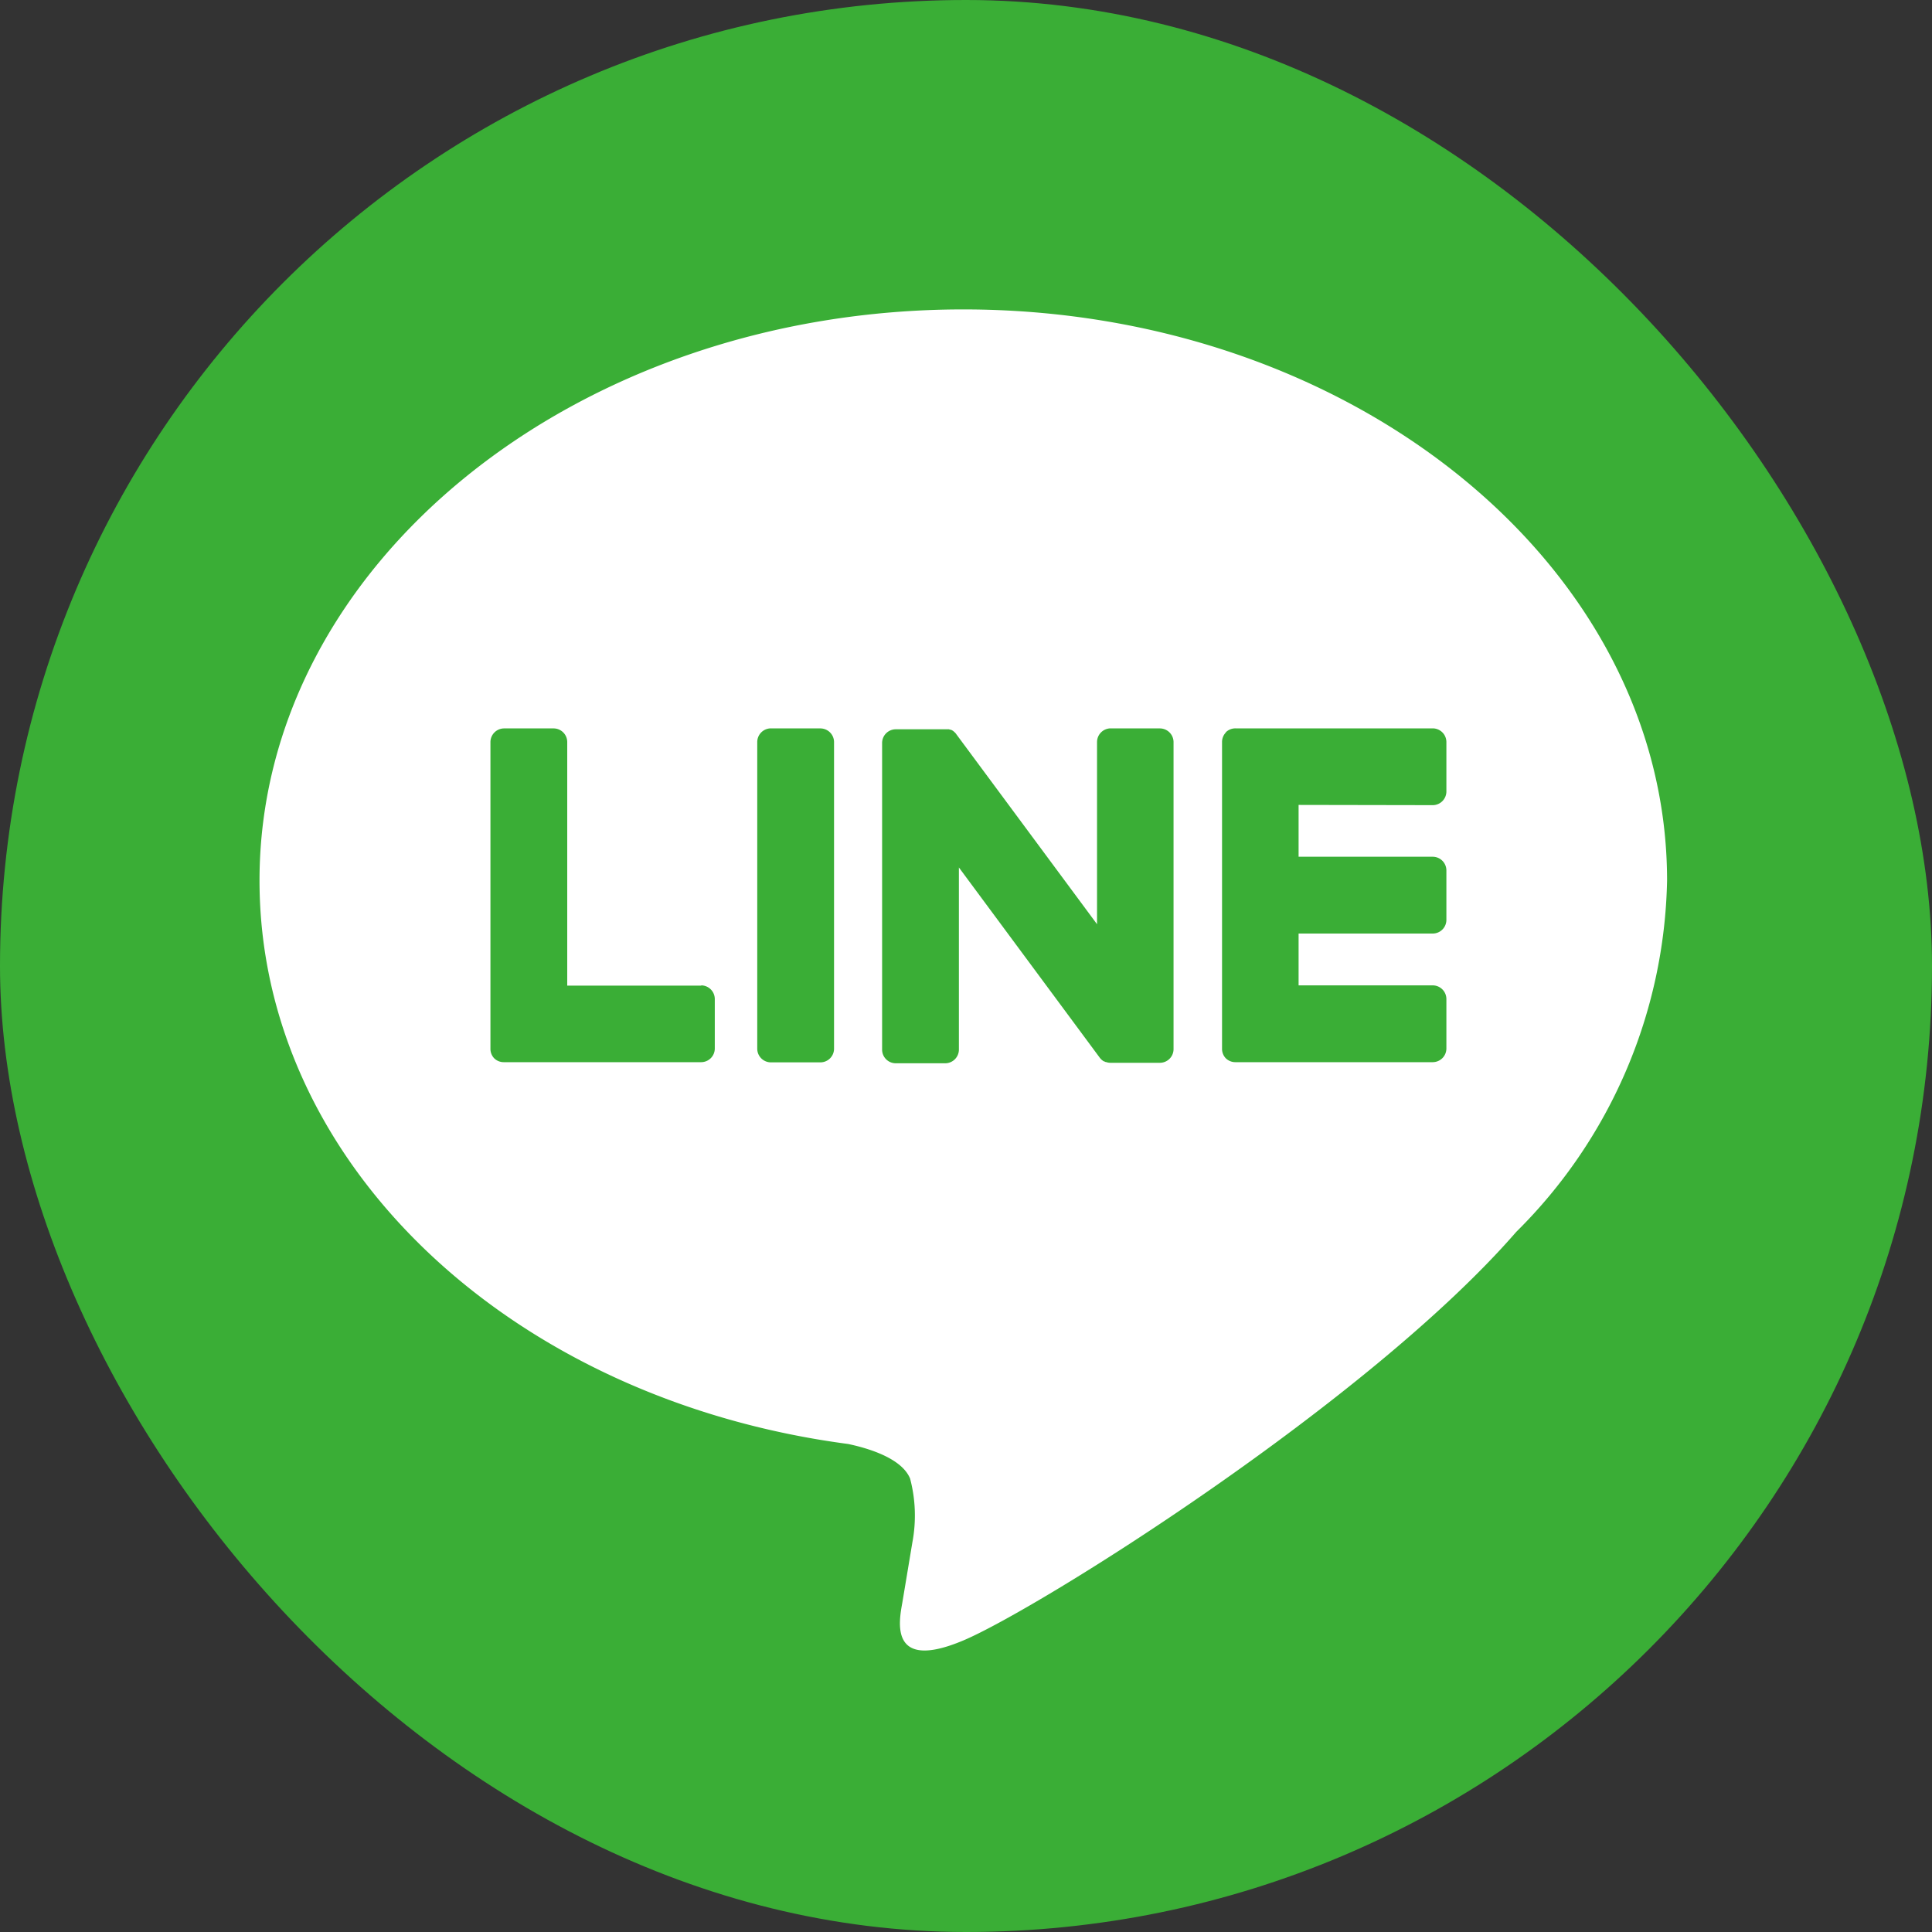
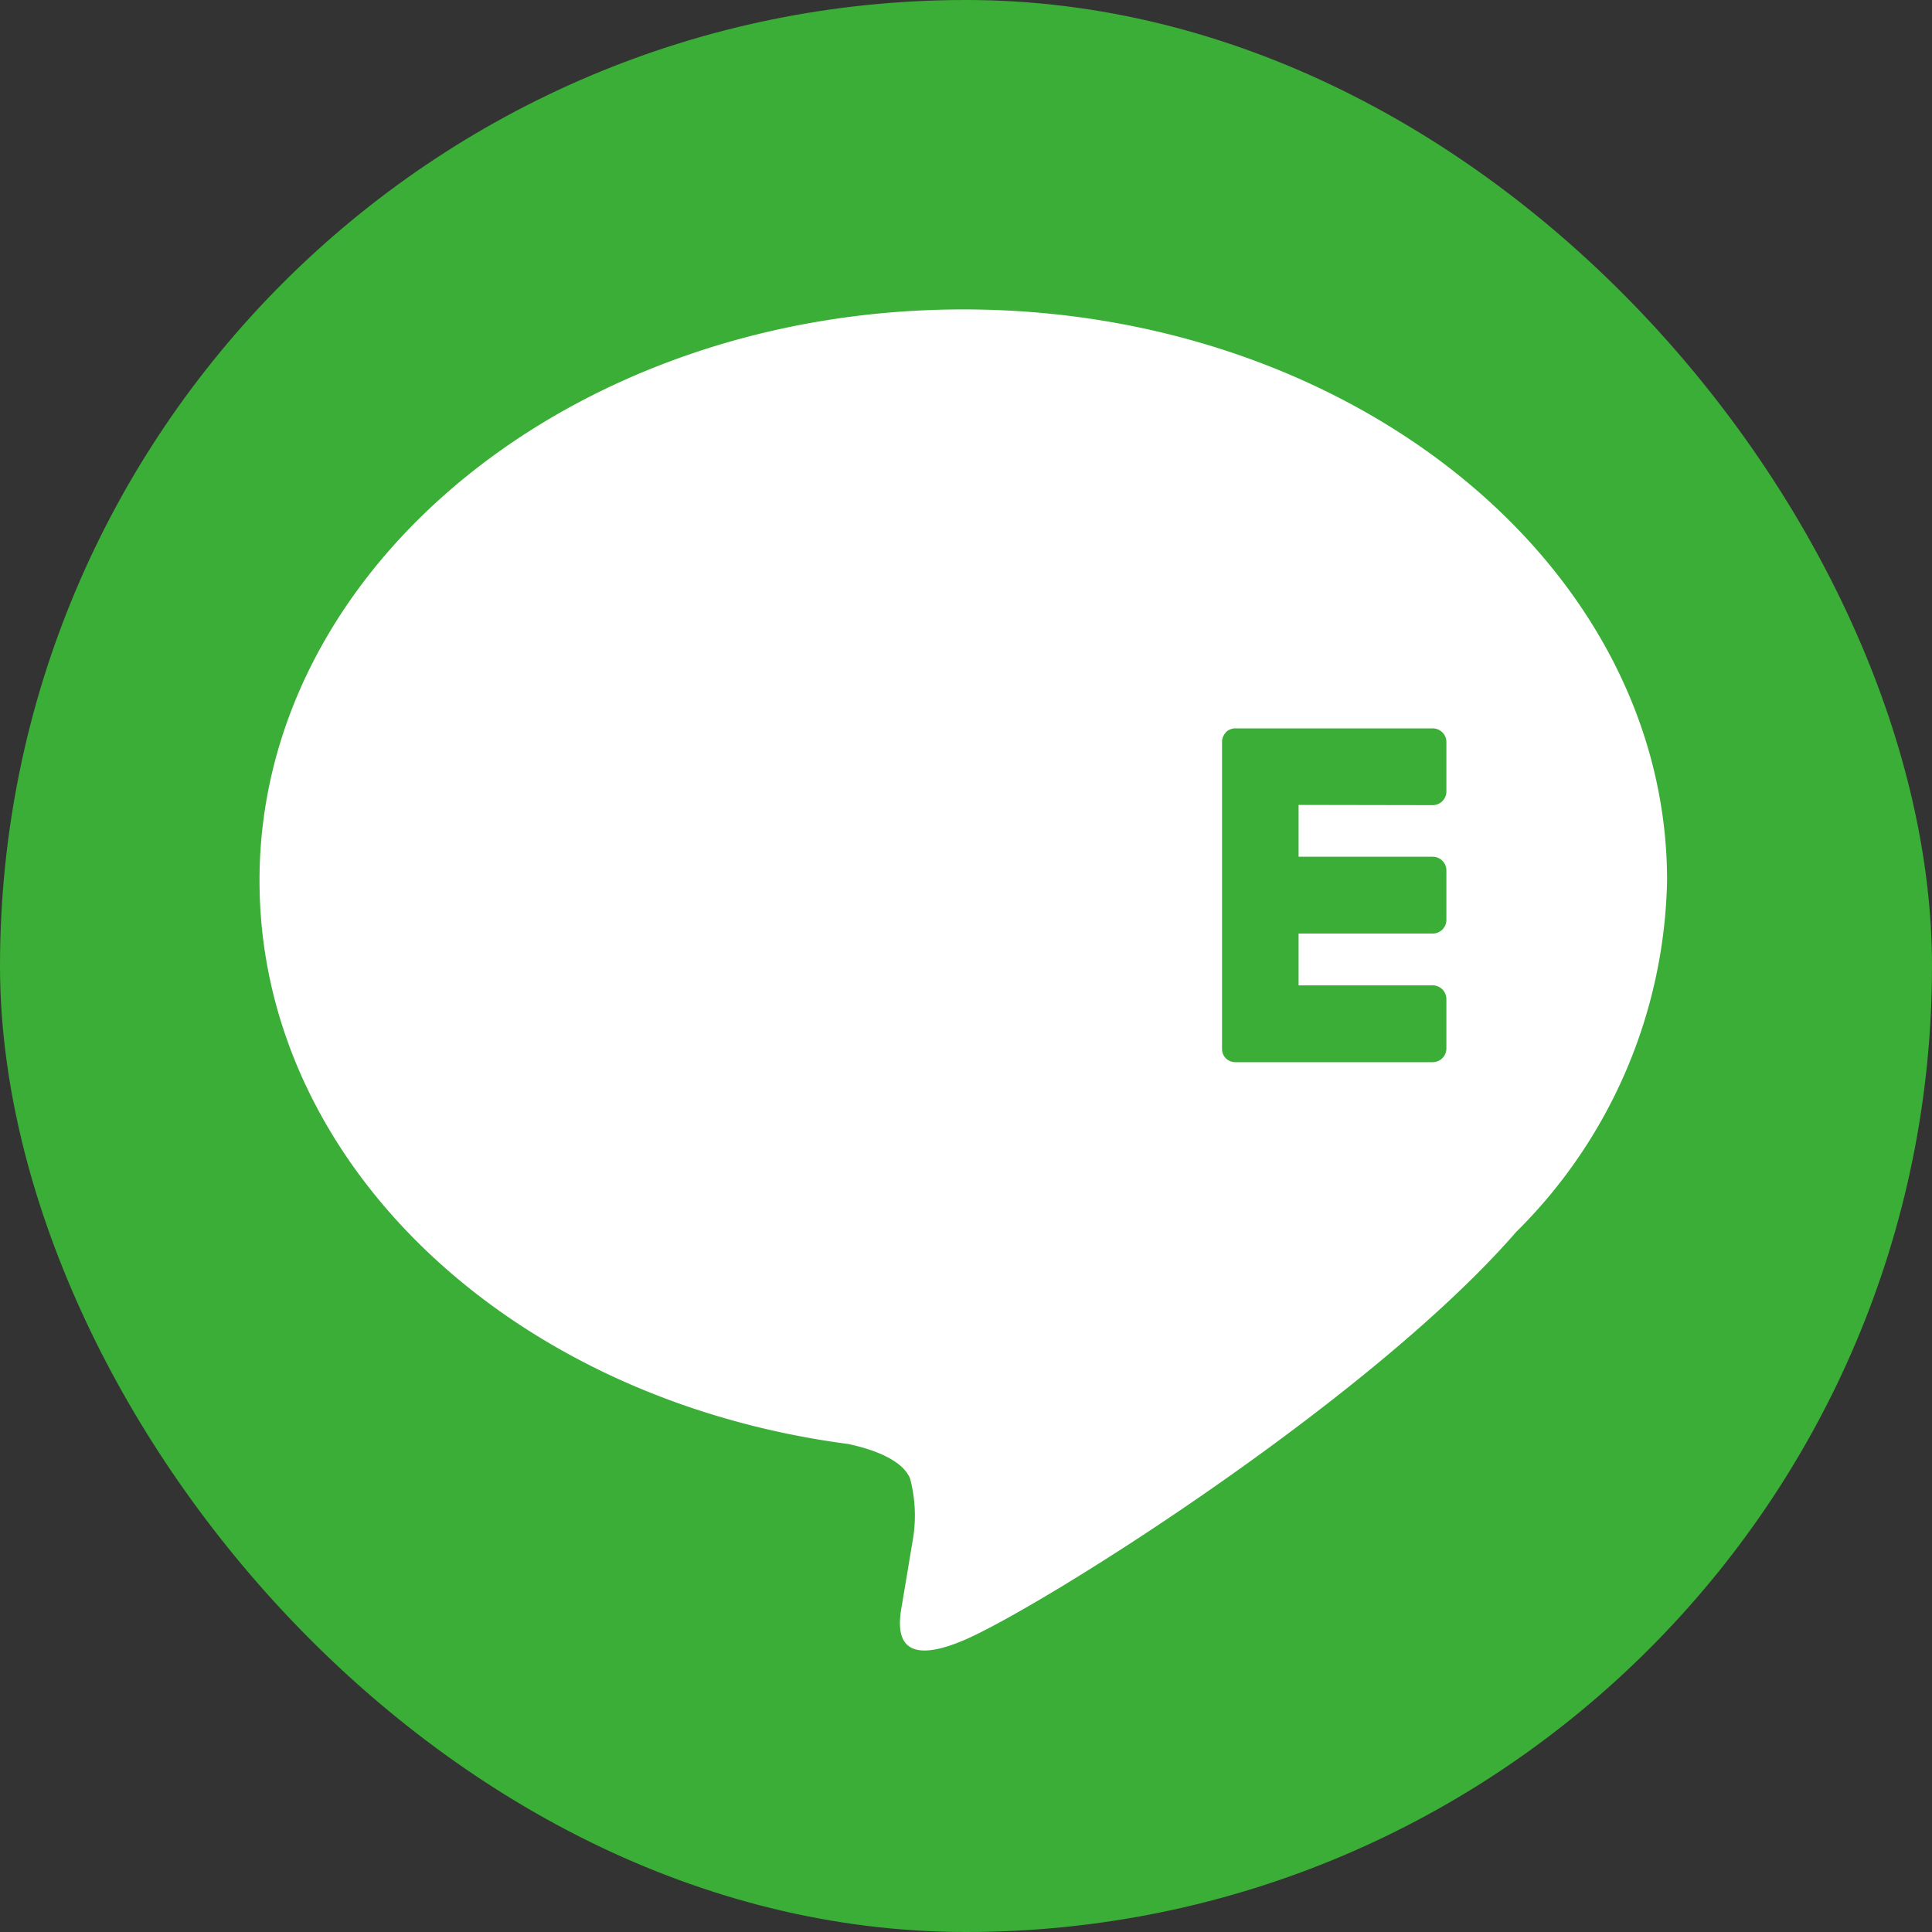
<svg xmlns="http://www.w3.org/2000/svg" width="40" height="40" viewBox="0 0 40 40">
  <rect x="0" y="0" width="40" height="40" fill="#333333" stroke="none" />
  <g id="FULL_COLOR_ICON" data-name="FULL COLOR ICON" transform="translate(-360.945)">
    <rect id="長方形_1519" data-name="長方形 1519" width="40" height="40" rx="20" transform="translate(360.945)" fill="#3aae36" />
    <g id="TYPE_A" data-name="TYPE A" transform="translate(366.319 6.406)">
      <g id="グループ_12649" data-name="グループ 12649" transform="translate(0 0)">
        <path id="パス_45852" data-name="パス 45852" d="M406.2,268.732c0-6.52-6.536-11.824-14.571-11.824s-14.571,5.3-14.571,11.824c0,5.845,5.184,10.741,12.186,11.666.474.1,1.12.313,1.284.718a3,3,0,0,1,.047,1.318s-.171,1.028-.208,1.247c-.064.368-.293,1.441,1.262.785s8.391-4.941,11.448-8.459h0a10.52,10.52,0,0,0,3.123-7.275" transform="translate(-377.059 -256.908)" fill="#fff" />
        <g id="グループ_12648" data-name="グループ 12648" transform="translate(4.78 8.674)">
-           <path id="パス_45853" data-name="パス 45853" d="M409.263,282.916h-1.022a.284.284,0,0,0-.284.283v6.349a.283.283,0,0,0,.284.283h1.022a.283.283,0,0,0,.284-.283V283.2a.284.284,0,0,0-.284-.283" transform="translate(-402.433 -282.916)" fill="#3aae36" />
-           <path id="パス_45854" data-name="パス 45854" d="M421.461,282.916h-1.022a.284.284,0,0,0-.284.283v3.772l-2.91-3.929a.308.308,0,0,0-.022-.029l0,0-.017-.017-.005-.005-.015-.013-.007-.006-.015-.01-.009-.005-.015-.009-.009,0-.016-.007-.009,0-.017-.006-.01,0-.016,0h-.012l-.015,0h-1.047a.284.284,0,0,0-.284.283v6.349a.283.283,0,0,0,.284.283h1.022a.284.284,0,0,0,.284-.283v-3.771l2.913,3.934a.283.283,0,0,0,.072.07l0,0,.018.011.008,0,.013.007.014.006.008,0,.019.006h0a.273.273,0,0,0,.073.01h1.022a.283.283,0,0,0,.284-.283V283.2a.284.284,0,0,0-.284-.283" transform="translate(-407.596 -282.916)" fill="#3aae36" />
-           <path id="パス_45855" data-name="パス 45855" d="M395.759,288.242h-2.777V283.2a.283.283,0,0,0-.284-.283h-1.022a.284.284,0,0,0-.284.283v6.348h0a.281.281,0,0,0,.079.2l0,0,0,0a.281.281,0,0,0,.2.079h4.083a.283.283,0,0,0,.283-.284v-1.022a.284.284,0,0,0-.283-.284" transform="translate(-391.392 -282.916)" fill="#3aae36" />
          <path id="パス_45856" data-name="パス 45856" d="M441.164,284.506a.284.284,0,0,0,.283-.284V283.2a.284.284,0,0,0-.283-.284h-4.083a.282.282,0,0,0-.2.08l0,0,0,.005a.283.283,0,0,0-.079.2h0v6.347h0a.281.281,0,0,0,.079.2l0,0,0,0a.282.282,0,0,0,.2.079h4.083a.284.284,0,0,0,.283-.284v-1.022a.284.284,0,0,0-.283-.284h-2.777v-1.073h2.777a.283.283,0,0,0,.283-.284v-1.022a.284.284,0,0,0-.283-.284h-2.777v-1.073Z" transform="translate(-421.655 -282.916)" fill="#3aae36" />
        </g>
      </g>
    </g>
  </g>
</svg>